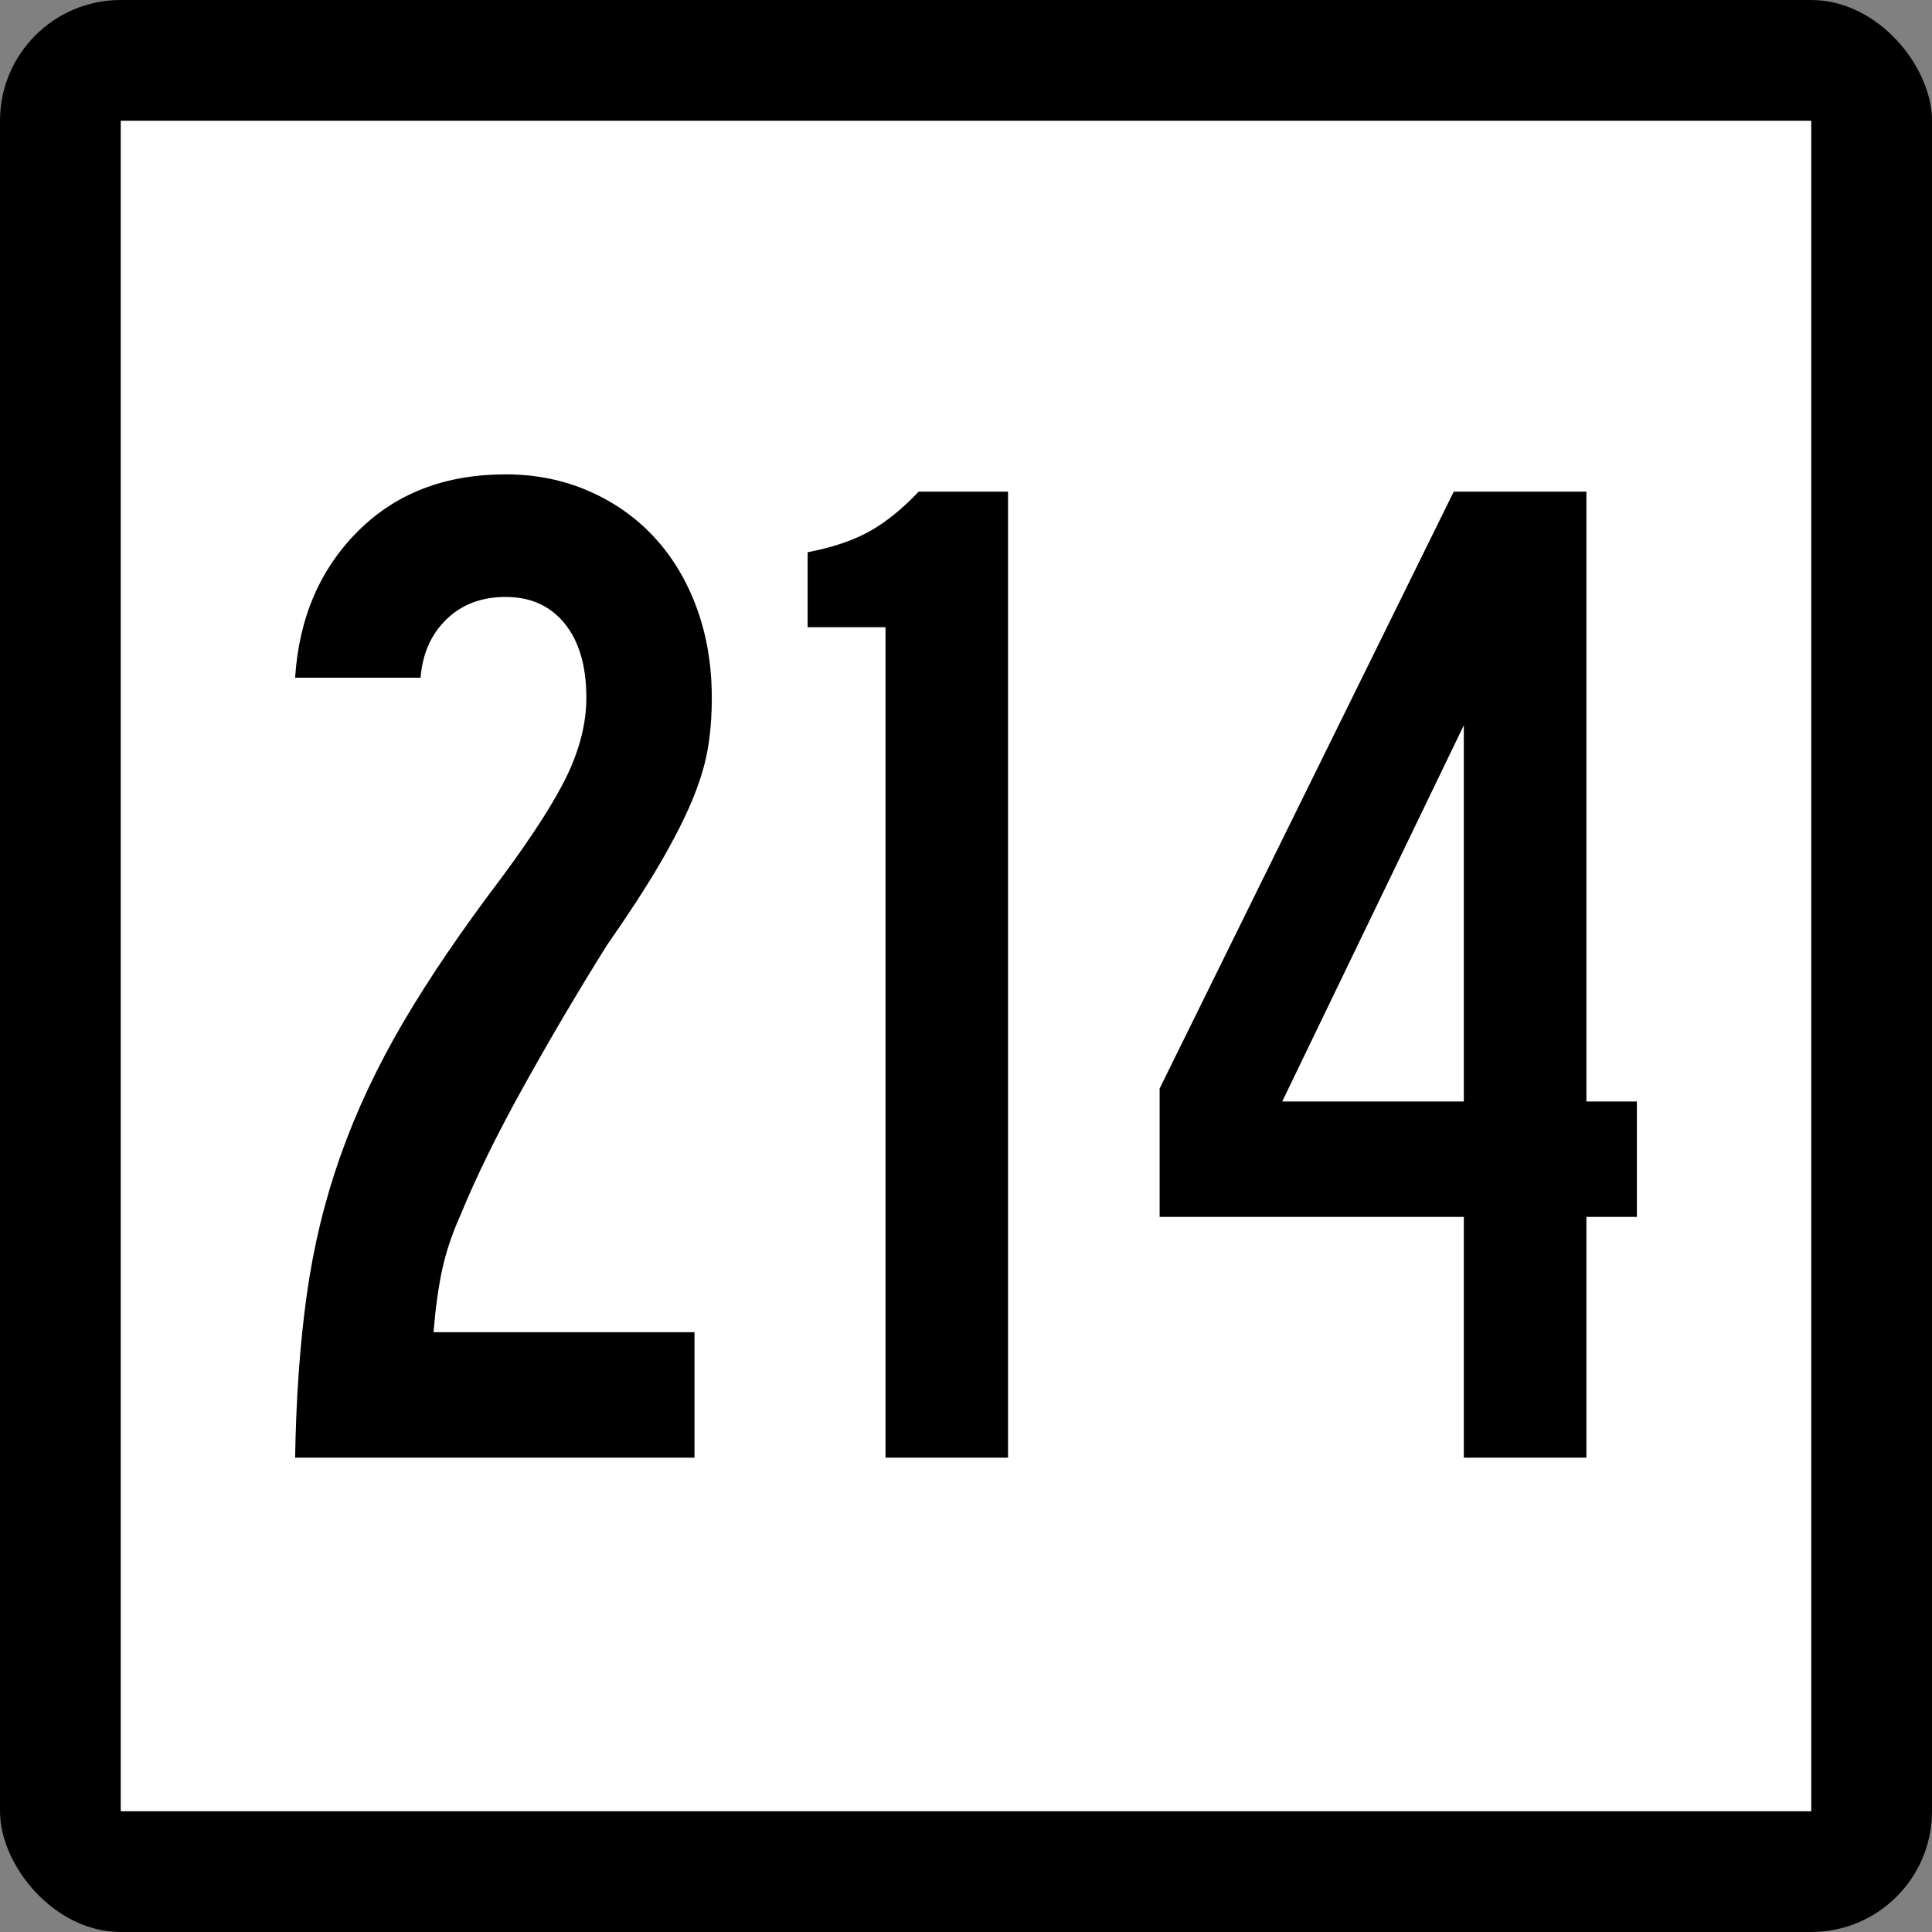
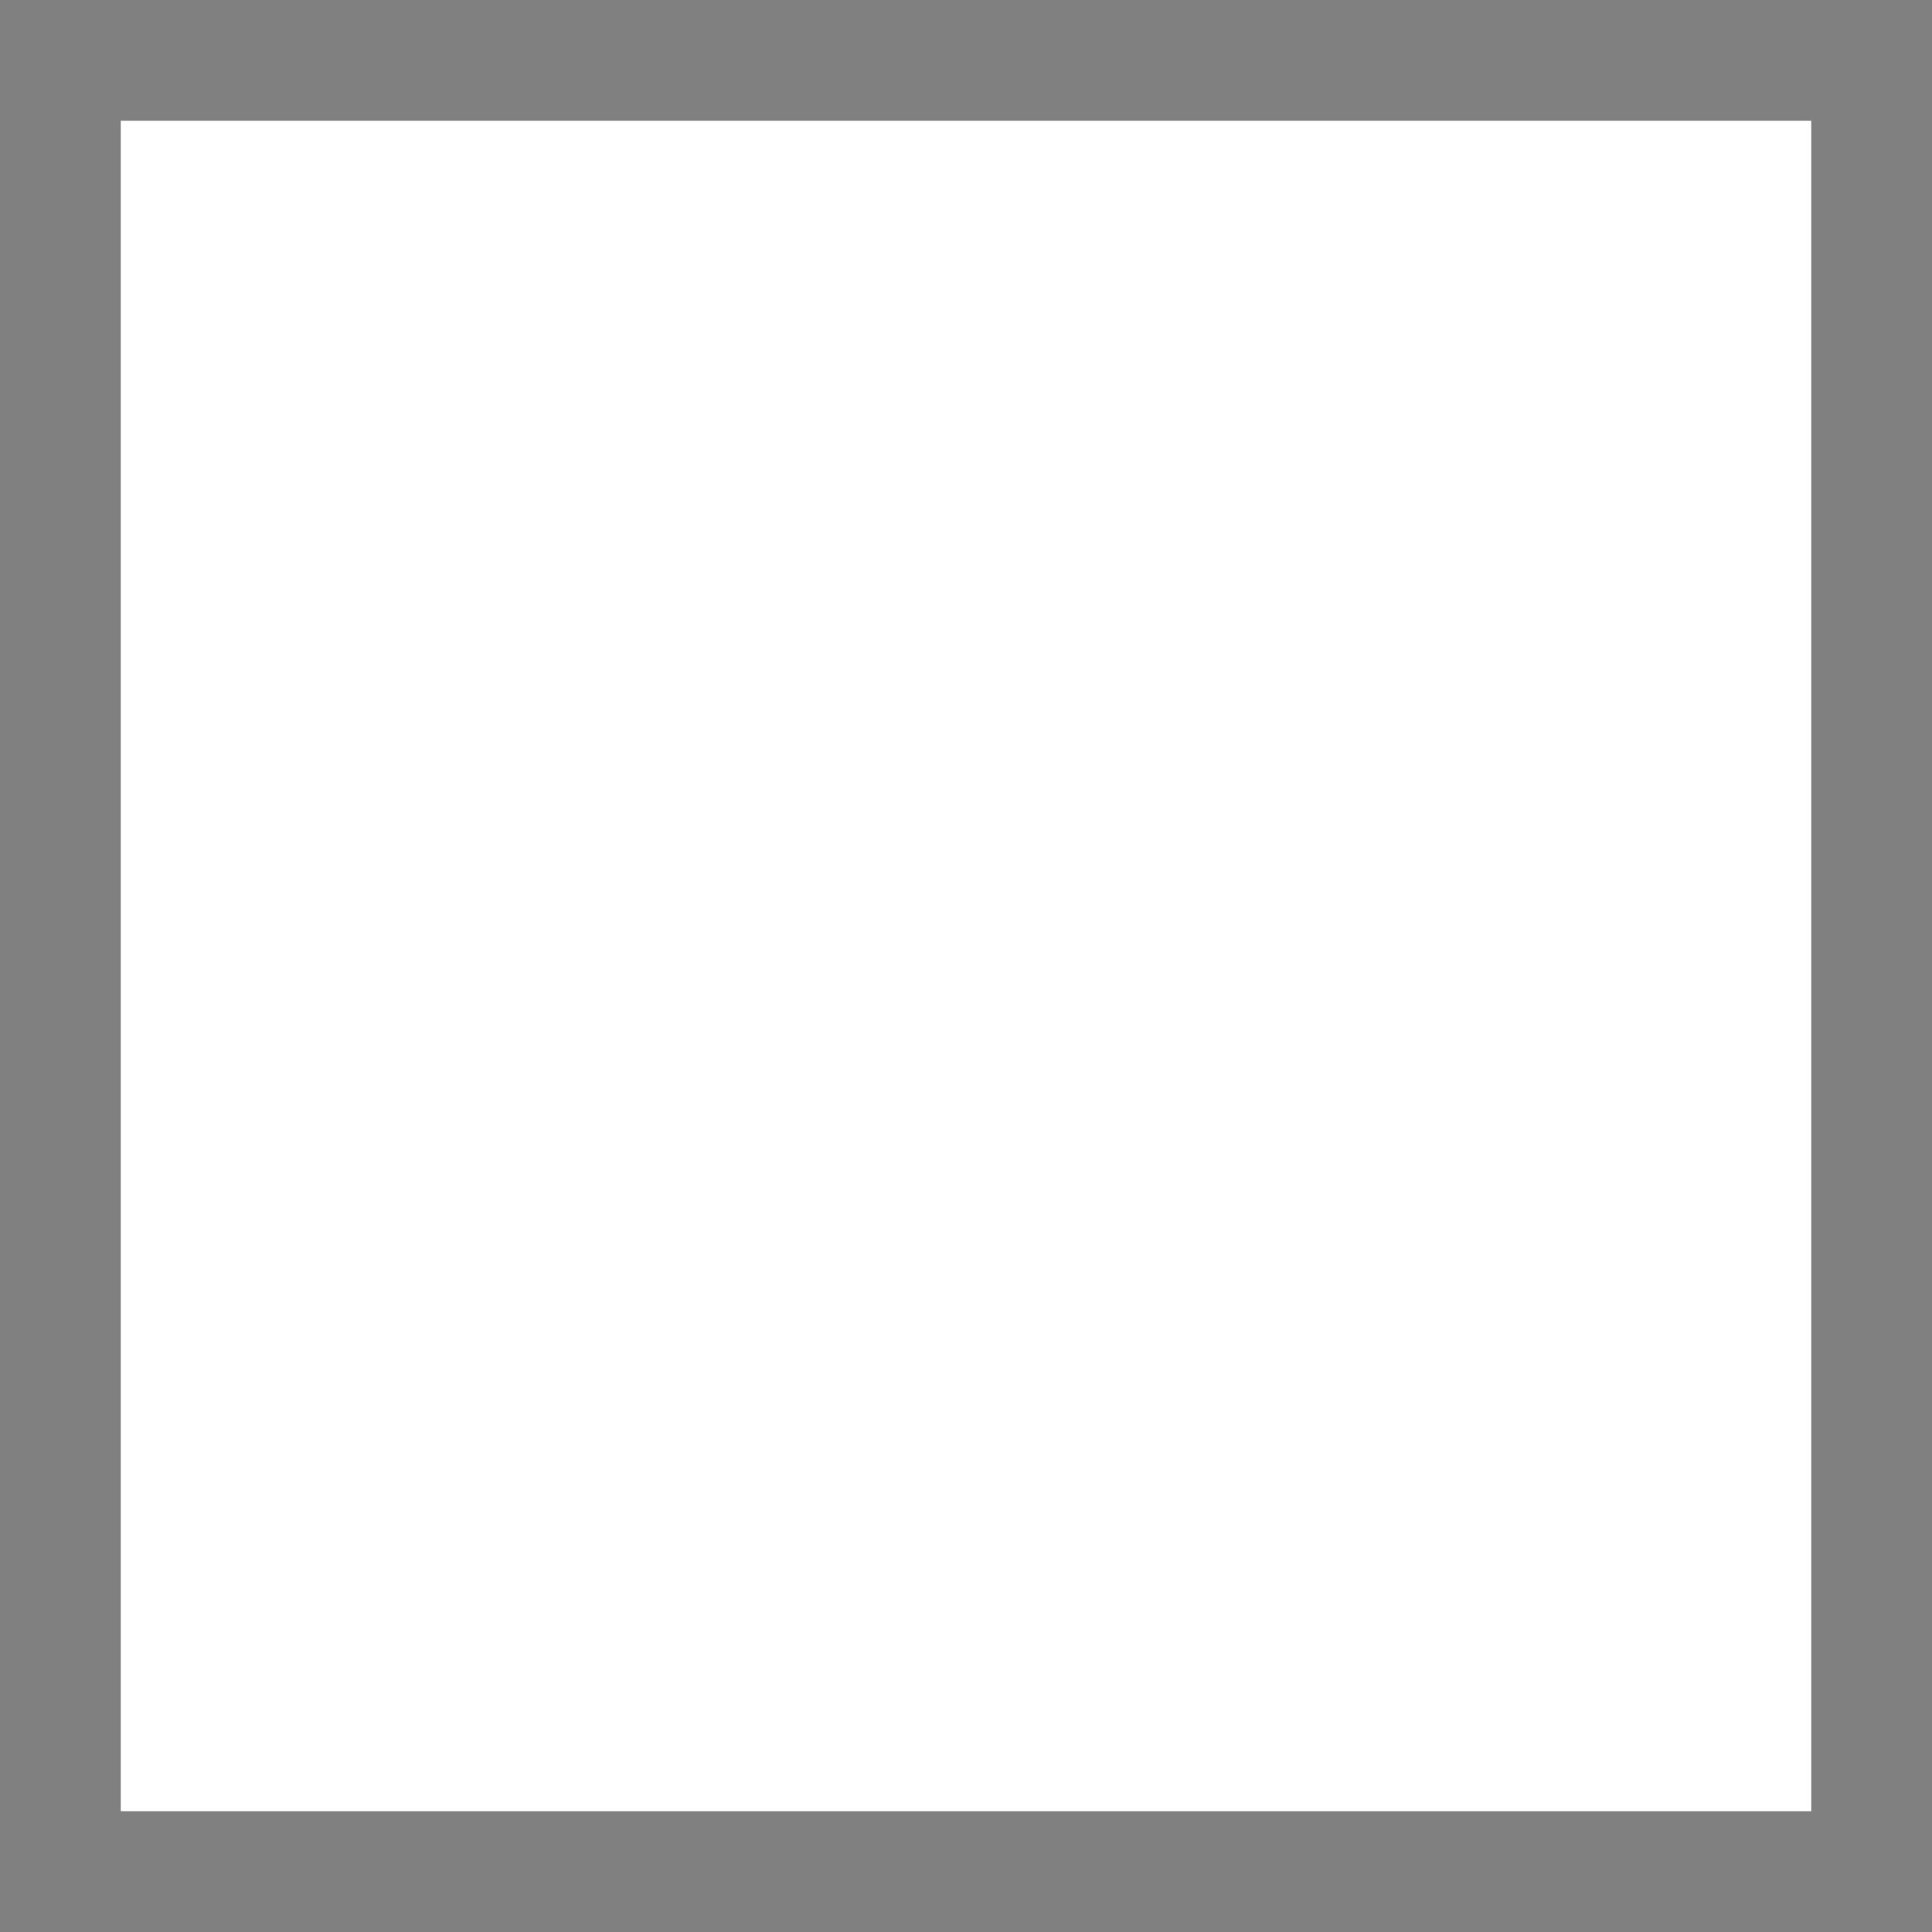
<svg xmlns="http://www.w3.org/2000/svg" xmlns:ns1="http://sodipodi.sourceforge.net/DTD/sodipodi-0.dtd" xmlns:ns2="http://www.inkscape.org/namespaces/inkscape" id="svg2" ns1:version="0.32" ns2:version="0.45.1" width="200" height="200" version="1.0" ns1:docbase="C:\Users\Emil\Desktop\Matté's Work\Pix\svg\CT" ns1:docname="Connecticut_Highway_214.svg" ns2:output_extension="org.inkscape.output.svg.inkscape">
  <rect width="100%" height="100%" fill="#808080" stroke="none" />
  <defs id="defs5" />
  <ns1:namedview ns2:window-height="575" ns2:window-width="765" ns2:pageshadow="2" ns2:pageopacity="0.0" guidetolerance="10.0" gridtolerance="10.0" objecttolerance="10.0" borderopacity="1.0" bordercolor="#666666" pagecolor="#ffffff" id="base" width="2160px" height="2160px" units="px" ns2:zoom="1.885" ns2:cx="100" ns2:cy="100" ns2:window-x="255" ns2:window-y="146" ns2:current-layer="g6057" />
  <g id="g6057" transform="matrix(9.2592593e-2,0,0,9.2592593e-2,0,5.6514033e-6)">
-     <rect rx="135" ry="135" y="-6.1035156e-005" x="0" height="2160" width="2160" id="rect2161" style="opacity:1;color:#000000;fill:#000000;fill-opacity:1;fill-rule:nonzero;stroke:none;stroke-width:1;stroke-linecap:butt;stroke-linejoin:miter;marker:none;marker-start:none;marker-mid:none;marker-end:none;stroke-miterlimit:4;stroke-dasharray:none;stroke-dashoffset:0;stroke-opacity:1;visibility:visible;display:inline;overflow:visible;enable-background:accumulate" />
    <rect style="opacity:1;color:#000000;fill:#ffffff;fill-opacity:1;fill-rule:nonzero;stroke:none;stroke-width:1;stroke-linecap:butt;stroke-linejoin:miter;marker:none;marker-start:none;marker-mid:none;marker-end:none;stroke-miterlimit:4;stroke-dasharray:none;stroke-dashoffset:0;stroke-opacity:1;visibility:visible;display:inline;overflow:visible;enable-background:accumulate" id="rect3134" width="1890" height="1890" x="135" y="135" />
-     <path style="font-size:1611.908px;font-style:normal;font-weight:normal;writing-mode:lr-tb;fill:#000000;fill-opacity:1;stroke:none;stroke-width:1px;stroke-linecap:butt;stroke-linejoin:miter;stroke-opacity:1;font-family:Bitstream Vera Sans" d="M 795.796,780.178 C 795.795,801.691 794.189,821.311 790.975,839.035 C 787.761,856.761 781.85,875.831 773.242,896.245 C 764.633,916.66 752.81,939.764 737.775,965.556 C 722.738,991.349 702.856,1021.971 678.13,1057.421 C 645.893,1109.007 615,1161.396 585.453,1214.588 C 555.905,1267.781 532.539,1315.332 515.355,1357.243 C 505.681,1378.757 498.695,1399.45 494.4,1419.323 C 490.103,1439.197 486.873,1462.563 484.709,1489.421 L 776.464,1489.421 L 776.464,1629.666 L 329.952,1629.666 C 331.034,1563.028 335.339,1502.58 342.865,1448.322 C 350.391,1394.063 363.017,1341.945 380.742,1291.966 C 398.468,1241.988 421.842,1192.288 450.865,1142.867 C 479.888,1093.446 516.421,1039.713 560.464,981.666 C 596.996,932.246 621.977,893.024 635.407,864 C 648.836,834.978 655.551,807.037 655.551,780.178 C 655.551,744.728 647.491,717.066 631.373,697.191 C 615.255,677.319 593.225,667.382 565.285,667.381 C 538.426,667.382 516.404,675.704 499.22,692.346 C 482.036,708.99 472.362,730.757 470.197,757.648 L 329.952,757.648 C 334.248,691.011 357.622,636.465 400.075,594.012 C 442.527,551.561 497.597,530.335 565.285,530.334 C 598.603,530.335 629.504,536.517 657.986,548.879 C 686.467,561.244 710.916,578.436 731.331,600.456 C 751.745,622.479 767.592,648.804 778.874,679.433 C 790.155,710.064 795.795,743.646 795.796,780.178 L 795.796,780.178 z M 990.004,1629.666 L 990.004,701.225 L 902.935,701.225 L 902.935,617.403 C 930.876,612.026 953.979,604.229 972.246,594.012 C 990.512,583.798 1008.779,569.016 1027.045,549.666 L 1127.003,549.666 L 1127.003,1629.666 L 990.004,1629.666 z M 1773.625,1360.49 L 1773.625,1629.666 L 1636.578,1629.666 L 1636.578,1360.49 L 1296.467,1360.49 L 1296.467,1216.998 L 1625.313,549.666 L 1773.625,549.666 L 1773.625,1231.51 L 1830.048,1231.51 L 1830.048,1360.49 L 1773.625,1360.49 z M 1636.578,810.824 L 1433.515,1231.51 L 1636.578,1231.51 L 1636.578,810.824 z " id="text4105" />
  </g>
</svg>